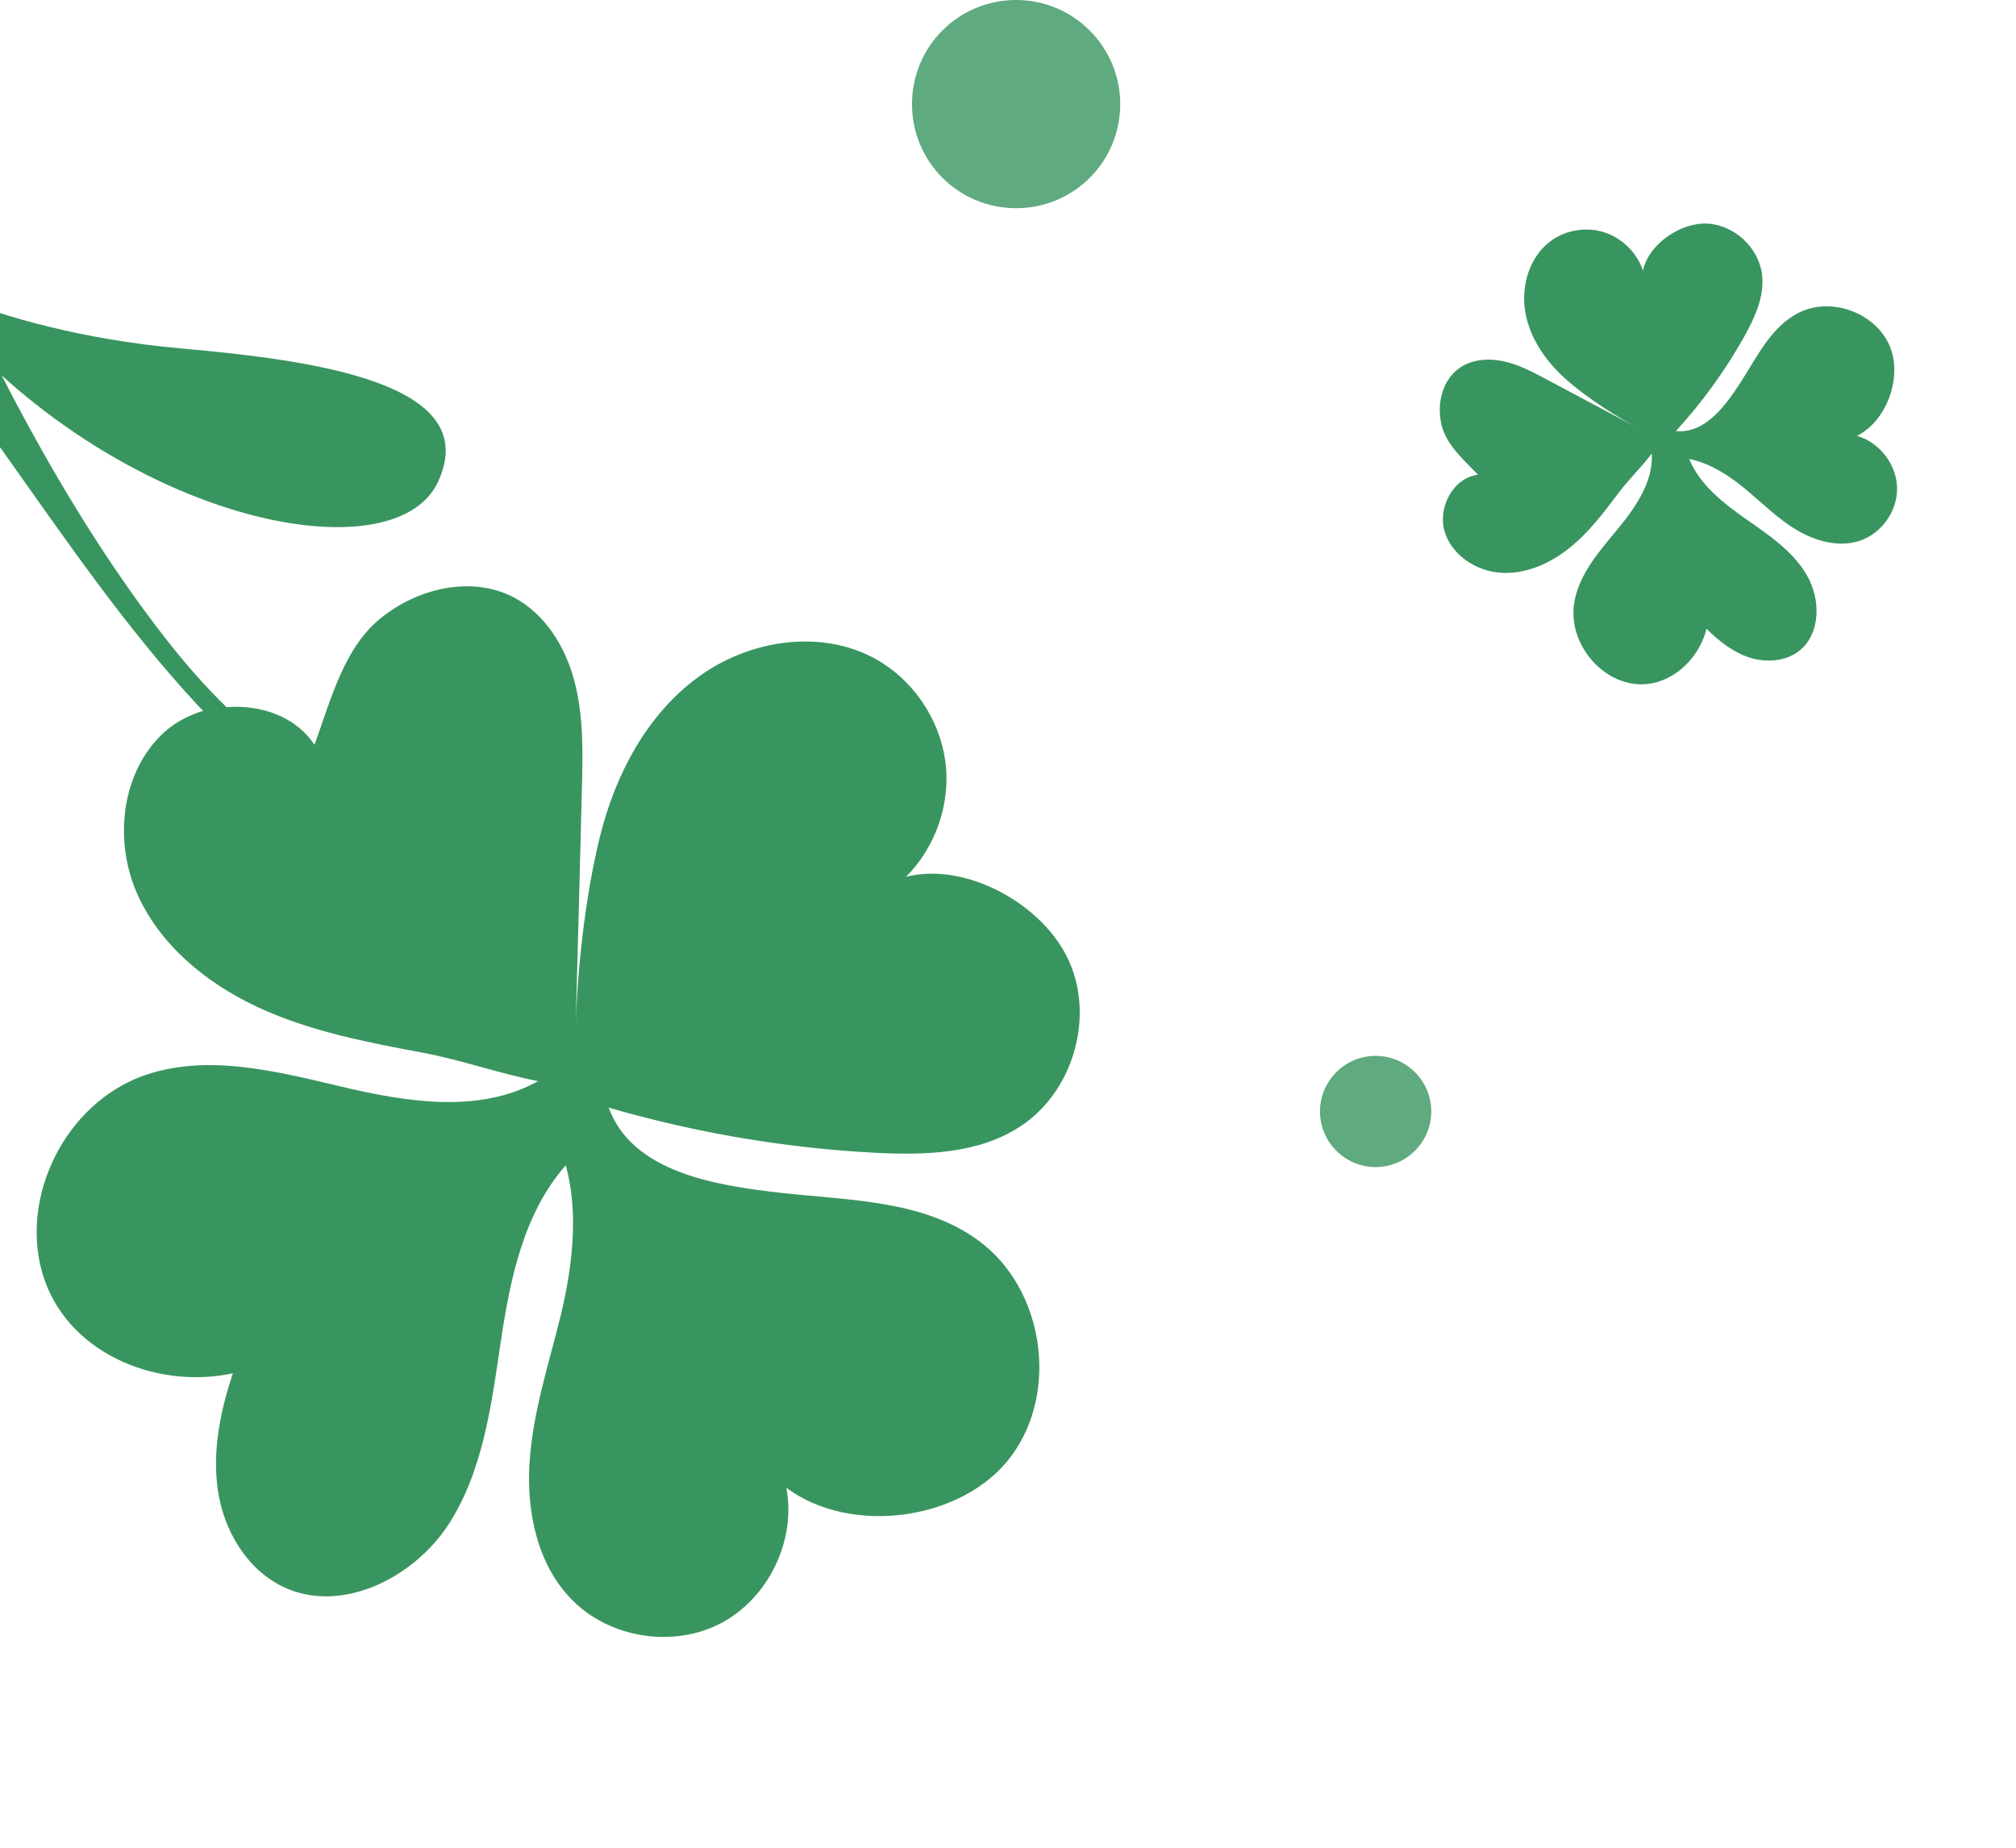
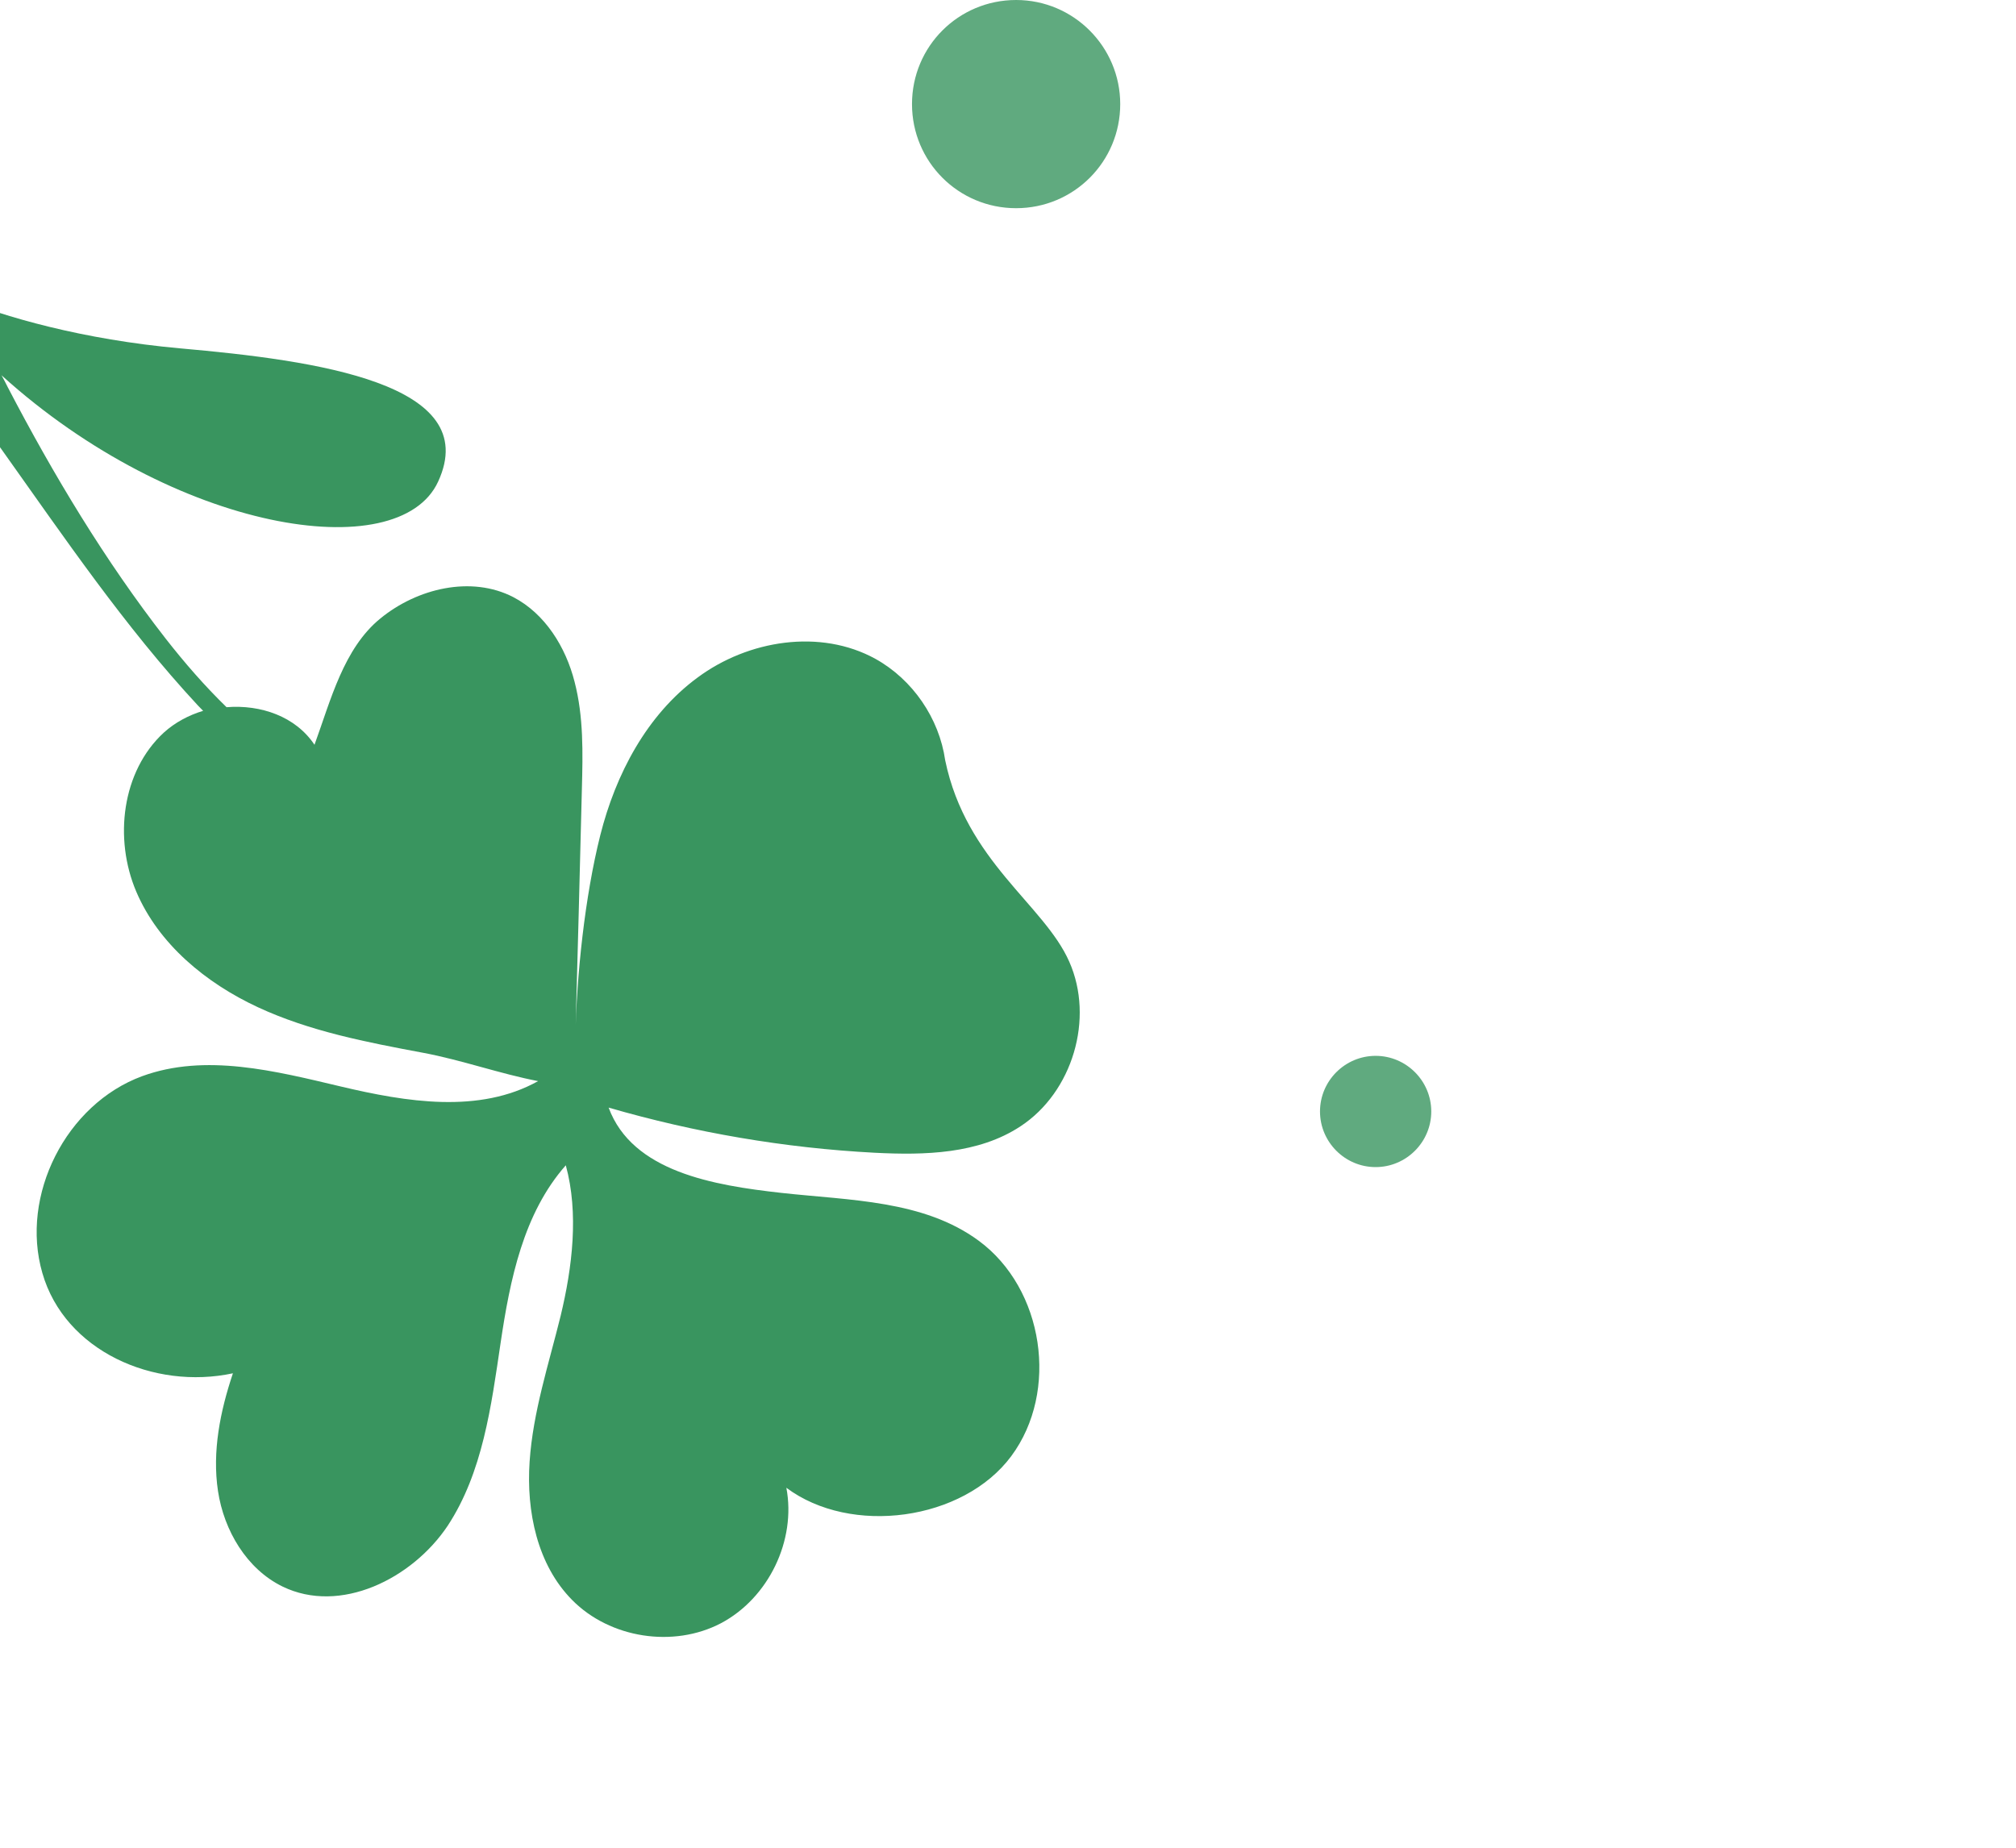
<svg xmlns="http://www.w3.org/2000/svg" width="84" height="77" viewBox="0 0 84 77" fill="none">
-   <path d="M-1.811 12.389C0.146 13.204 3.462 14.154 7.507 14.517C13.175 15.019 20.145 15.974 18.255 20.071C16.617 23.635 7.299 22.185 0.063 15.639C0.148 15.798 0.243 15.963 0.322 16.133C2.222 19.781 4.383 23.379 6.903 26.613C7.691 27.622 8.537 28.593 9.44 29.471C10.864 29.356 12.318 29.855 13.104 31.037C13.782 29.175 14.318 27.02 15.849 25.773C17.386 24.515 19.634 23.978 21.388 24.884C22.712 25.574 23.573 26.964 23.941 28.414C24.319 29.869 24.285 31.382 24.245 32.879C24.159 36.336 24.069 39.804 23.972 43.256C24.023 40.634 24.372 37.354 25.011 34.809C25.651 32.265 26.949 29.791 29.066 28.235C31.171 26.673 34.178 26.188 36.48 27.458C38.028 28.32 39.132 29.93 39.383 31.684C39.634 33.438 38.999 35.294 37.748 36.539C40.257 35.899 43.506 37.696 44.553 40.077C45.604 42.447 44.691 45.514 42.518 46.938C40.764 48.093 38.532 48.145 36.441 48.038C32.691 47.841 28.962 47.202 25.359 46.157C26.347 48.83 29.724 49.396 32.568 49.712C35.411 50.027 38.478 50.009 40.779 51.704C43.495 53.701 44.139 57.981 42.136 60.681C40.133 63.381 35.449 64.008 32.765 61.999C33.182 64.19 32.022 66.596 30.04 67.644C28.062 68.681 25.421 68.275 23.844 66.681C22.383 65.208 21.927 62.986 22.067 60.91C22.207 58.835 22.865 56.844 23.361 54.831C23.847 52.812 24.122 50.561 23.575 48.561C21.808 50.562 21.249 53.33 20.858 55.966C20.468 58.601 20.113 61.36 18.653 63.584C17.172 65.799 14.171 67.285 11.77 66.114C10.278 65.385 9.331 63.782 9.083 62.136C8.834 60.489 9.177 58.802 9.705 57.229C6.406 57.936 2.697 56.296 1.765 53.051C0.828 49.817 2.752 46.015 5.921 44.848C8.557 43.882 11.475 44.632 14.203 45.278C16.931 45.924 19.967 46.423 22.421 45.053C20.848 44.751 19.22 44.17 17.631 43.873C15.284 43.434 12.906 42.978 10.746 41.974C8.585 40.97 6.61 39.348 5.676 37.153C4.742 34.957 5.068 32.146 6.828 30.527C7.292 30.108 7.86 29.804 8.464 29.622C8.393 29.549 8.321 29.475 8.249 29.402C5.196 26.115 2.67 22.386 0.077 18.744C-0.925 17.341 -1.964 15.934 -3.046 14.56C-3.114 20.832 -2.982 29.445 -5.619 32.165C-8.588 35.222 -12.261 29.609 -9.82 23.099C-8.098 18.511 -5.43 15.047 -3.999 13.393C-7.616 9.044 -11.811 5.246 -17.125 3.541C-13.6 3.339 -10.007 4.38 -7.138 6.449C-4.965 8.018 -3.248 10.103 -1.795 12.383L-1.811 12.389Z" fill="#39955F" />
-   <path d="M69.819 17.974C70.919 16.775 71.879 15.452 72.677 14.026C73.119 13.232 73.526 12.348 73.42 11.444C73.284 10.326 72.268 9.375 71.139 9.318C70.014 9.266 68.689 10.177 68.457 11.276C68.214 10.545 67.608 9.938 66.88 9.692C66.152 9.446 65.312 9.564 64.679 9.997C63.742 10.64 63.353 11.908 63.558 13.028C63.757 14.152 64.472 15.14 65.334 15.882C66.198 16.63 67.408 17.401 68.418 17.929C67.09 17.218 65.766 16.513 64.431 15.805C63.855 15.497 63.278 15.189 62.639 15.054C62 14.918 61.295 14.976 60.778 15.36C60.087 15.87 59.861 16.846 60.059 17.689C60.257 18.531 60.982 19.155 61.582 19.782C60.554 19.914 59.901 21.137 60.188 22.134C60.474 23.13 61.51 23.805 62.54 23.869C63.573 23.938 64.584 23.483 65.392 22.837C66.199 22.191 66.83 21.357 67.448 20.53C67.866 19.974 68.407 19.456 68.825 18.899C68.891 20.116 68.107 21.201 67.331 22.136C66.555 23.071 65.706 24.057 65.573 25.27C65.42 26.725 66.526 28.214 67.961 28.479C69.397 28.744 70.752 27.62 71.105 26.203C71.622 26.716 72.202 27.175 72.892 27.401C73.579 27.619 74.385 27.573 74.954 27.133C75.87 26.425 75.872 24.971 75.284 23.969C74.704 22.963 73.699 22.296 72.743 21.626C71.797 20.959 70.826 20.204 70.383 19.127C71.265 19.301 72.087 19.843 72.78 20.425C73.473 21.008 74.117 21.653 74.898 22.108C75.678 22.563 76.631 22.816 77.481 22.538C78.403 22.237 79.07 21.288 79.045 20.32C79.021 19.351 78.31 18.429 77.376 18.165C78.672 17.511 79.332 15.566 78.667 14.267C77.998 12.961 76.216 12.375 74.922 13.046C73.823 13.612 73.241 14.811 72.577 15.852C71.913 16.894 71.044 18.096 69.812 17.961L69.819 17.974Z" fill="#39955F" />
+   <path d="M-1.811 12.389C0.146 13.204 3.462 14.154 7.507 14.517C13.175 15.019 20.145 15.974 18.255 20.071C16.617 23.635 7.299 22.185 0.063 15.639C0.148 15.798 0.243 15.963 0.322 16.133C2.222 19.781 4.383 23.379 6.903 26.613C7.691 27.622 8.537 28.593 9.44 29.471C10.864 29.356 12.318 29.855 13.104 31.037C13.782 29.175 14.318 27.02 15.849 25.773C17.386 24.515 19.634 23.978 21.388 24.884C22.712 25.574 23.573 26.964 23.941 28.414C24.319 29.869 24.285 31.382 24.245 32.879C24.159 36.336 24.069 39.804 23.972 43.256C24.023 40.634 24.372 37.354 25.011 34.809C25.651 32.265 26.949 29.791 29.066 28.235C31.171 26.673 34.178 26.188 36.48 27.458C38.028 28.32 39.132 29.93 39.383 31.684C40.257 35.899 43.506 37.696 44.553 40.077C45.604 42.447 44.691 45.514 42.518 46.938C40.764 48.093 38.532 48.145 36.441 48.038C32.691 47.841 28.962 47.202 25.359 46.157C26.347 48.83 29.724 49.396 32.568 49.712C35.411 50.027 38.478 50.009 40.779 51.704C43.495 53.701 44.139 57.981 42.136 60.681C40.133 63.381 35.449 64.008 32.765 61.999C33.182 64.19 32.022 66.596 30.04 67.644C28.062 68.681 25.421 68.275 23.844 66.681C22.383 65.208 21.927 62.986 22.067 60.91C22.207 58.835 22.865 56.844 23.361 54.831C23.847 52.812 24.122 50.561 23.575 48.561C21.808 50.562 21.249 53.33 20.858 55.966C20.468 58.601 20.113 61.36 18.653 63.584C17.172 65.799 14.171 67.285 11.77 66.114C10.278 65.385 9.331 63.782 9.083 62.136C8.834 60.489 9.177 58.802 9.705 57.229C6.406 57.936 2.697 56.296 1.765 53.051C0.828 49.817 2.752 46.015 5.921 44.848C8.557 43.882 11.475 44.632 14.203 45.278C16.931 45.924 19.967 46.423 22.421 45.053C20.848 44.751 19.22 44.17 17.631 43.873C15.284 43.434 12.906 42.978 10.746 41.974C8.585 40.97 6.61 39.348 5.676 37.153C4.742 34.957 5.068 32.146 6.828 30.527C7.292 30.108 7.86 29.804 8.464 29.622C8.393 29.549 8.321 29.475 8.249 29.402C5.196 26.115 2.67 22.386 0.077 18.744C-0.925 17.341 -1.964 15.934 -3.046 14.56C-3.114 20.832 -2.982 29.445 -5.619 32.165C-8.588 35.222 -12.261 29.609 -9.82 23.099C-8.098 18.511 -5.43 15.047 -3.999 13.393C-7.616 9.044 -11.811 5.246 -17.125 3.541C-13.6 3.339 -10.007 4.38 -7.138 6.449C-4.965 8.018 -3.248 10.103 -1.795 12.383L-1.811 12.389Z" fill="#39955F" />
  <path opacity="0.8" d="M59.636 46.318C59.636 45.042 58.594 44 57.318 44C56.042 44 55 45.042 55 46.318C55 47.594 56.042 48.636 57.318 48.636C58.594 48.636 59.636 47.594 59.636 46.318Z" fill="#39955F" />
  <path opacity="0.8" d="M46.676 4.338C46.676 1.956 44.741 0 42.338 0C39.935 0 38 1.935 38 4.338C38 6.741 39.935 8.676 42.338 8.676C44.741 8.676 46.676 6.741 46.676 4.338Z" fill="#39955F" />
</svg>